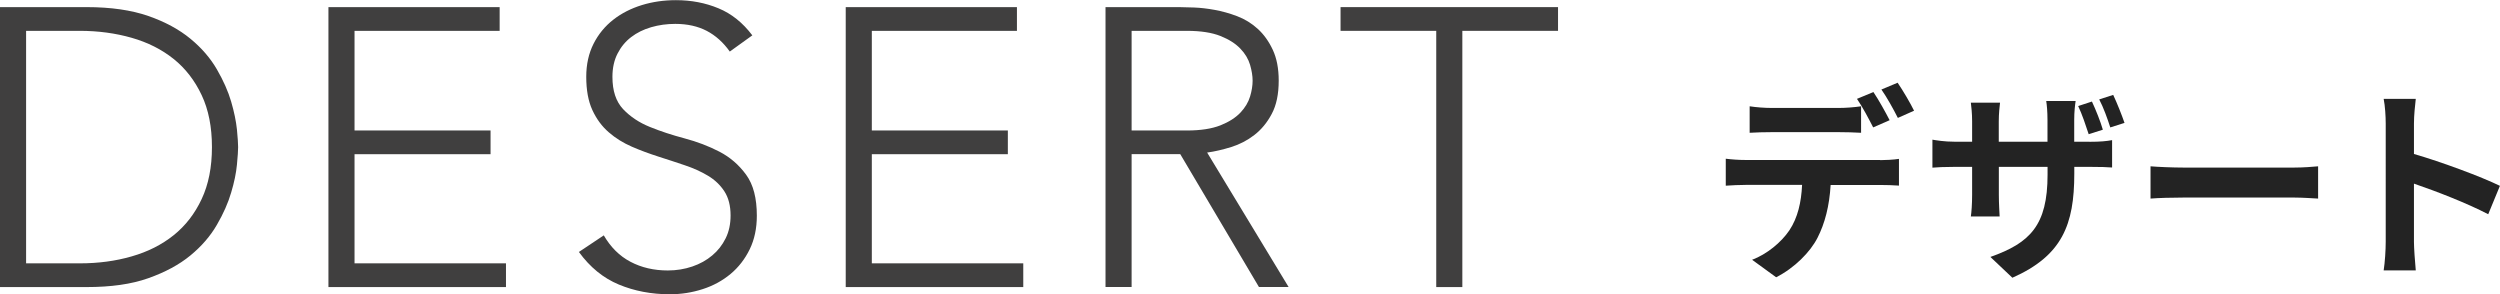
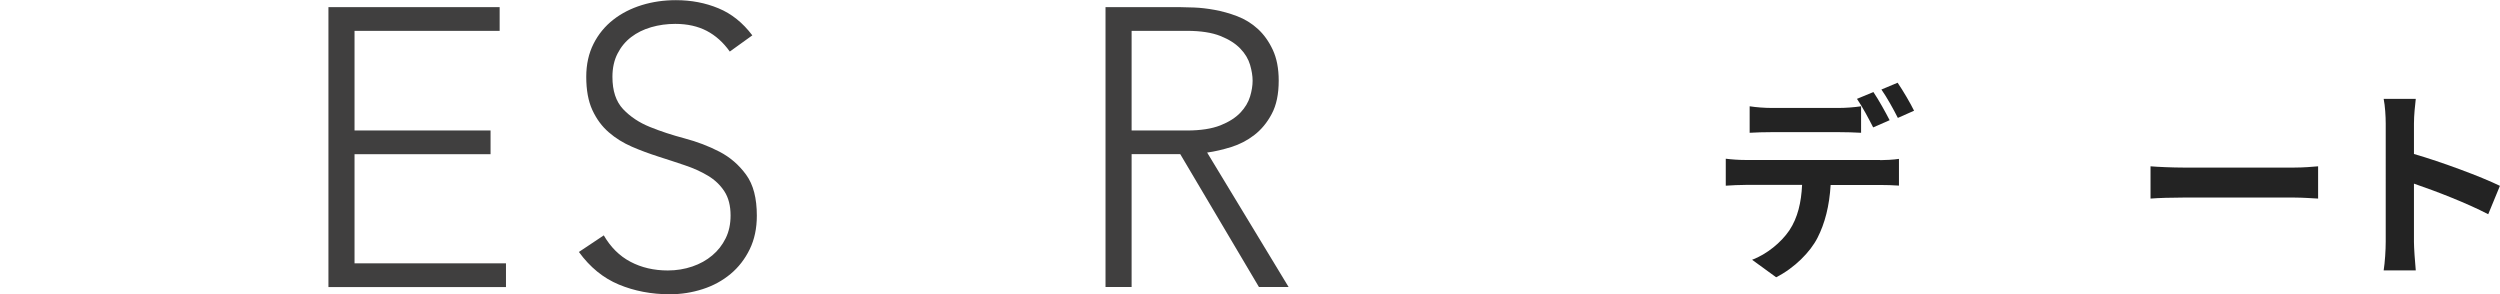
<svg xmlns="http://www.w3.org/2000/svg" viewBox="0 0 316.12 37.2">
  <defs>
    <style>.d{fill:#232323;}.e{fill:#403f3f;}</style>
  </defs>
  <g id="a" />
  <g id="b">
    <g id="c">
      <g>
        <path class="d" d="M237.75,20.25c.55,0,1.69-.05,2.37-.16v3.38c-.65-.05-1.64-.08-2.37-.08h-6.27c-.16,2.68-.73,4.86-1.66,6.68-.91,1.79-2.91,3.82-5.23,4.99l-3.04-2.21c1.85-.7,3.67-2.18,4.71-3.72,1.07-1.61,1.51-3.56,1.61-5.75h-7.15c-.75,0-1.77,.05-2.5,.1v-3.41c.78,.1,1.69,.16,2.5,.16h17.03Zm-13.73-3.54c-.88,0-2,.03-2.78,.08v-3.35c.83,.13,1.9,.21,2.78,.21h8.5c.88,0,1.92-.08,2.81-.21v3.35c-.88-.05-1.9-.08-2.81-.08h-8.5Zm12.84-.6c-.55-1.07-1.35-2.6-2.05-3.61l2.08-.86c.65,.96,1.56,2.6,2.05,3.56l-2.08,.91Zm3.12-1.2c-.55-1.09-1.38-2.6-2.08-3.59l2.05-.86c.68,.99,1.64,2.63,2.08,3.54l-2.05,.91Z" />
-         <path class="d" d="M264.21,17.93c1.38,0,2.16-.08,2.86-.21v3.46c-.57-.05-1.48-.08-2.83-.08h-1.95v.86c0,6.45-1.53,10.37-7.83,13.16l-2.78-2.63c5.02-1.77,7.23-4,7.23-10.4v-.99h-6.16v3.54c0,1.17,.08,2.21,.1,2.73h-3.64c.08-.52,.16-1.56,.16-2.73v-3.54h-2.21c-1.3,0-2.24,.05-2.81,.1v-3.54c.47,.08,1.51,.26,2.81,.26h2.21v-2.6c0-.99-.1-1.85-.16-2.34h3.69c-.05,.49-.16,1.33-.16,2.37v2.57h6.16v-2.76c0-1.04-.08-1.9-.16-2.39h3.72c-.08,.52-.18,1.35-.18,2.39v2.76h1.92Zm-.1-.96c-.36-1.09-.83-2.52-1.33-3.56l1.74-.57c.49,1.04,1.09,2.55,1.38,3.56l-1.79,.57Zm2.73-.86c-.36-1.12-.86-2.52-1.4-3.54l1.77-.57c.49,1.04,1.09,2.55,1.43,3.54l-1.79,.57Z" />
        <path class="d" d="M271.93,21.03c.94,.08,2.83,.16,4.19,.16h13.96c1.2,0,2.37-.1,3.04-.16v4.08c-.62-.03-1.95-.13-3.04-.13h-13.96c-1.48,0-3.22,.05-4.19,.13v-4.08Z" />
        <path class="d" d="M314.63,27.09c-2.68-1.4-6.58-2.91-9.39-3.87v7.36c0,.75,.13,2.57,.23,3.61h-4.06c.16-1.01,.26-2.57,.26-3.61V15.65c0-.94-.08-2.24-.26-3.15h4.06c-.1,.91-.23,2.05-.23,3.15v3.82c3.48,1.01,8.48,2.86,10.87,4.03l-1.48,3.59Z" />
      </g>
      <g>
-         <path class="e" d="M0,.9H10.95c3.07,0,5.67,.38,7.8,1.12s3.91,1.71,5.33,2.88c1.42,1.17,2.53,2.46,3.35,3.88,.82,1.42,1.42,2.77,1.8,4.07,.38,1.3,.62,2.48,.73,3.52,.1,1.05,.15,1.79,.15,2.23s-.05,1.18-.15,2.23c-.1,1.05-.34,2.22-.73,3.52-.38,1.3-.98,2.66-1.8,4.07-.82,1.42-1.93,2.71-3.35,3.88-1.42,1.17-3.19,2.12-5.33,2.88s-4.73,1.12-7.8,1.12H0V.9ZM3.3,33.3h6.8c2.33,0,4.52-.29,6.55-.88,2.03-.58,3.8-1.47,5.3-2.67s2.68-2.72,3.55-4.58c.87-1.85,1.3-4.04,1.3-6.57s-.43-4.73-1.3-6.57c-.87-1.85-2.05-3.38-3.55-4.58s-3.27-2.09-5.3-2.67-4.22-.88-6.55-.88H3.3v29.4Z" />
        <path class="e" d="M41.53,.9h21.65V3.9h-18.35v12.6h17.2v3h-17.2v13.8h19.15v3h-22.45V.9Z" />
        <path class="e" d="M76.34,29.75c.87,1.5,1.99,2.62,3.38,3.35,1.38,.73,2.96,1.1,4.72,1.1,1.1,0,2.13-.17,3.1-.5,.97-.33,1.81-.8,2.52-1.4,.72-.6,1.28-1.32,1.7-2.17,.42-.85,.62-1.81,.62-2.88,0-1.23-.26-2.25-.78-3.05-.52-.8-1.21-1.46-2.08-1.98-.87-.52-1.84-.96-2.92-1.32-1.08-.37-2.2-.73-3.35-1.1-1.15-.37-2.27-.78-3.35-1.25-1.08-.47-2.06-1.07-2.92-1.82-.87-.75-1.56-1.69-2.08-2.82-.52-1.13-.77-2.53-.77-4.2,0-1.57,.31-2.96,.92-4.17s1.45-2.23,2.5-3.05c1.05-.82,2.26-1.43,3.62-1.85,1.37-.42,2.8-.62,4.3-.62,1.93,0,3.72,.34,5.38,1.03,1.65,.68,3.07,1.82,4.28,3.42l-2.85,2.05c-.83-1.17-1.81-2.04-2.92-2.62-1.12-.58-2.44-.88-3.97-.88-1.07,0-2.08,.14-3.05,.42-.97,.28-1.81,.7-2.53,1.25-.72,.55-1.29,1.24-1.72,2.08-.43,.83-.65,1.82-.65,2.95,0,1.77,.45,3.12,1.35,4.08,.9,.95,2.02,1.7,3.38,2.25,1.35,.55,2.82,1.03,4.4,1.45,1.58,.42,3.05,.98,4.4,1.68,1.35,.7,2.47,1.67,3.38,2.92s1.35,2.97,1.35,5.17c0,1.6-.3,3.02-.9,4.25-.6,1.23-1.41,2.28-2.42,3.12-1.02,.85-2.19,1.49-3.53,1.92-1.33,.43-2.72,.65-4.15,.65-2.33,0-4.48-.41-6.45-1.23s-3.65-2.19-5.05-4.12l3.15-2.1Z" />
-         <path class="e" d="M106.94,.9h21.65V3.9h-18.35v12.6h17.2v3h-17.2v13.8h19.15v3h-22.45V.9Z" />
        <path class="e" d="M139.79,.9h9.3c.47,0,1.1,.02,1.9,.05,.8,.03,1.67,.13,2.6,.3,.93,.17,1.88,.43,2.85,.8,.97,.37,1.83,.9,2.6,1.6,.77,.7,1.4,1.58,1.9,2.65,.5,1.07,.75,2.37,.75,3.9,0,1.7-.29,3.1-.88,4.2-.58,1.1-1.32,1.99-2.2,2.67-.88,.68-1.86,1.19-2.92,1.52-1.07,.33-2.08,.57-3.05,.7l10.3,17h-3.75l-9.95-16.8h-6.15v16.8h-3.3V.9Zm3.3,15.6h7c1.73,0,3.14-.22,4.23-.65,1.08-.43,1.92-.97,2.52-1.6,.6-.63,1.01-1.32,1.23-2.05,.22-.73,.32-1.4,.32-2s-.11-1.27-.32-2c-.22-.73-.62-1.42-1.23-2.05-.6-.63-1.44-1.17-2.52-1.6-1.08-.43-2.49-.65-4.23-.65h-7v12.6Z" />
-         <path class="e" d="M181.61,3.9h-12.1V.9h27.5V3.9h-12.1V36.3h-3.3V3.9Z" />
      </g>
    </g>
  </g>
</svg>